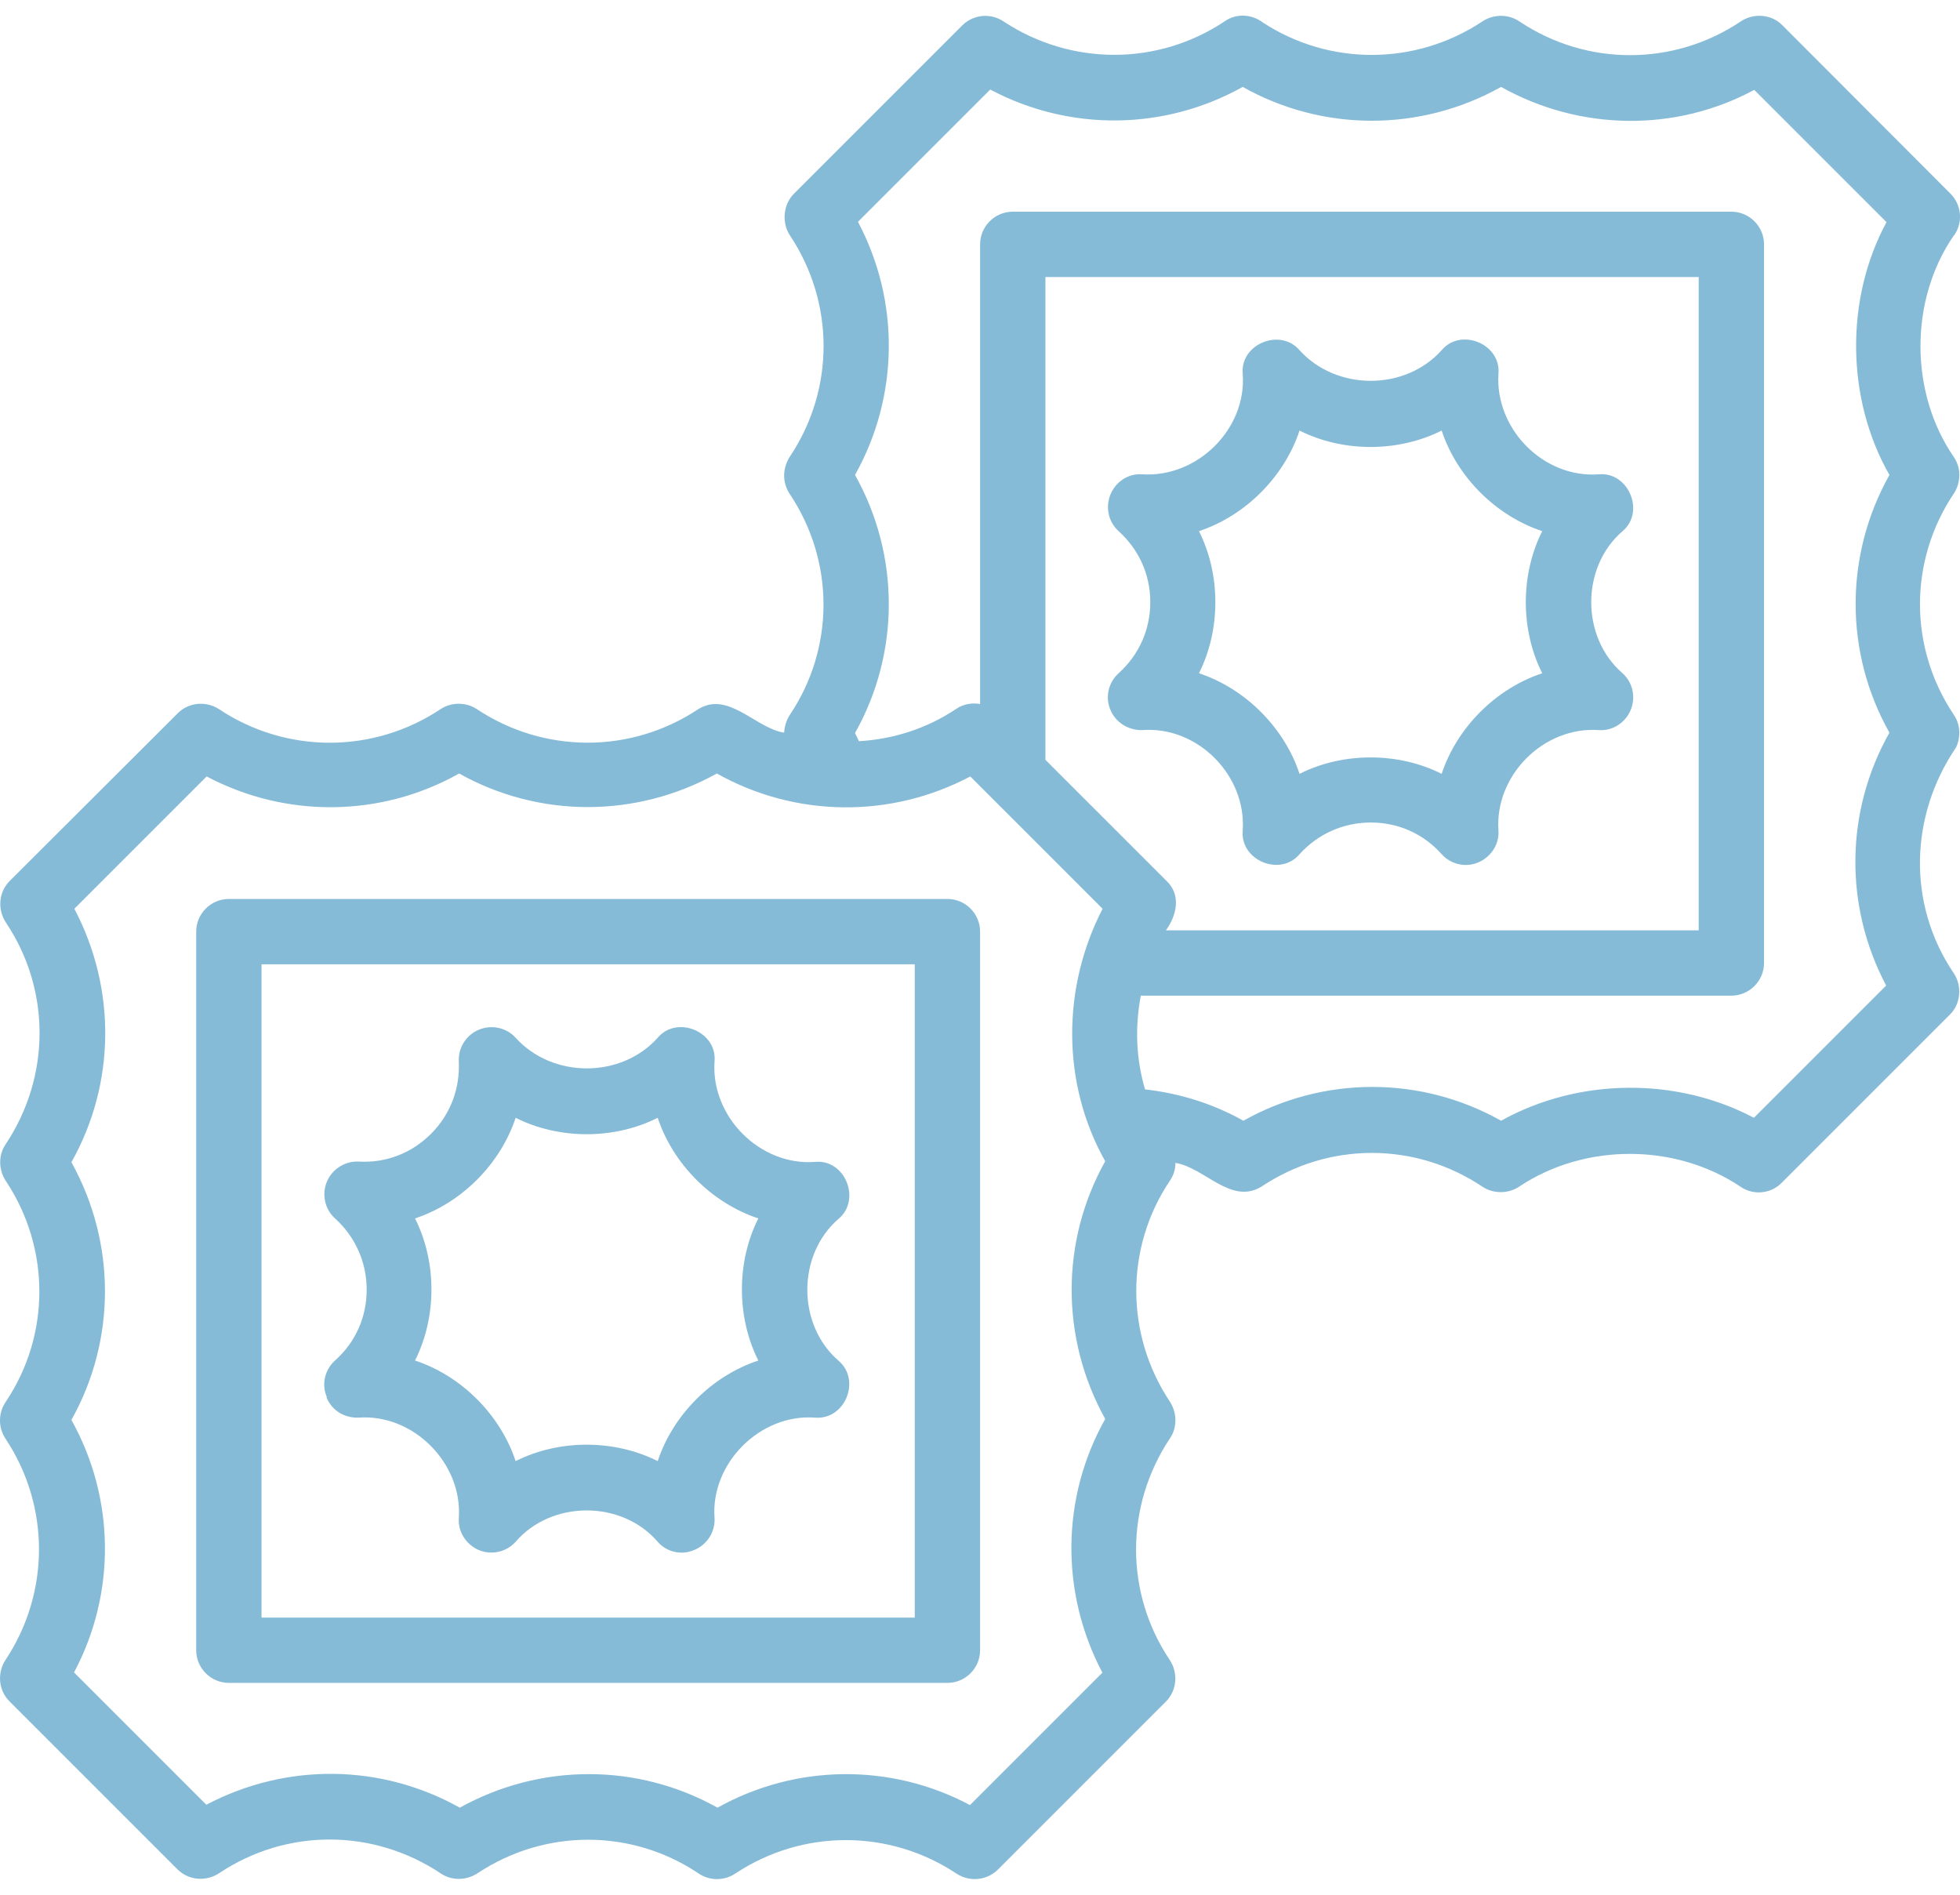
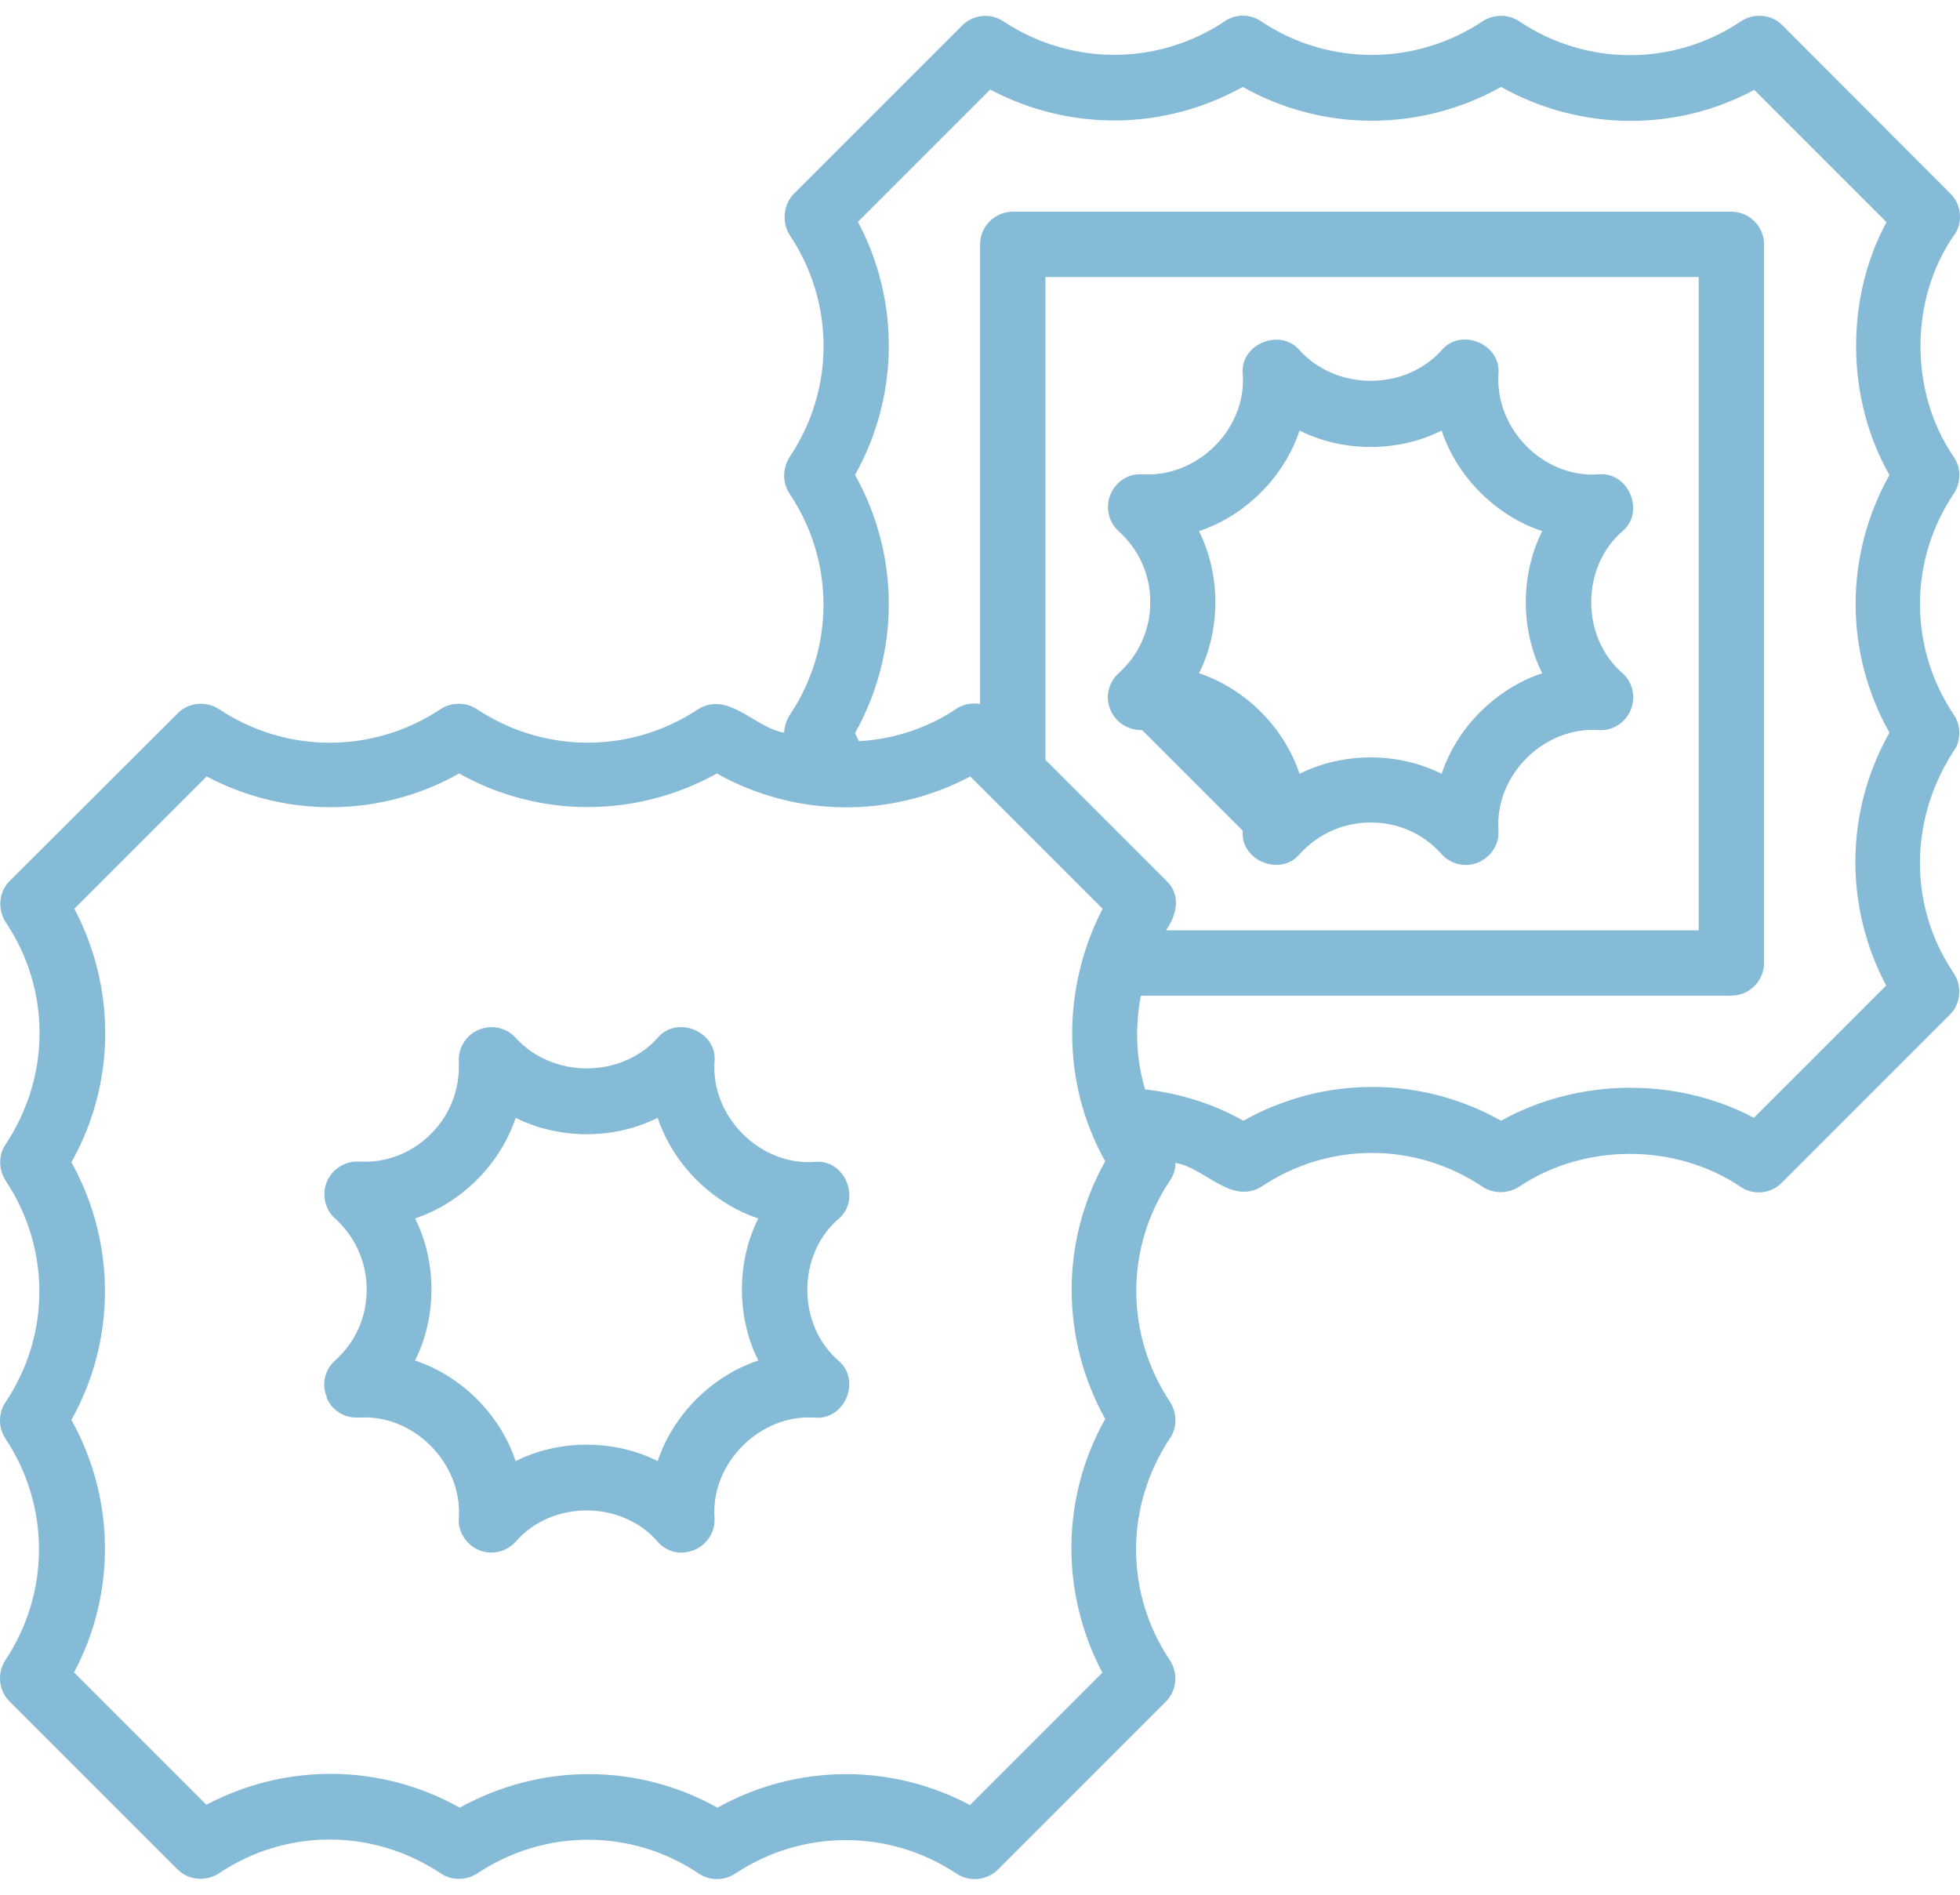
<svg xmlns="http://www.w3.org/2000/svg" width="60" height="58" viewBox="0 0 60 58" fill="none">
-   <path d="M29.003 27.518H7.006C6.456 27.518 6.006 27.968 6.006 28.518V50.516C6.006 51.065 6.456 51.515 7.006 51.515H29.003C29.553 51.515 30.003 51.065 30.003 50.516V28.518C30.003 27.968 29.553 27.518 29.003 27.518ZM28.003 49.516H8.006V29.518H28.003V49.516Z" fill="#86BBD8" />
  <path d="M9.995 42.776C10.155 43.166 10.525 43.406 10.965 43.396C12.645 43.266 14.165 44.786 14.045 46.476C14.005 47.036 14.485 47.536 15.045 47.526C15.325 47.526 15.595 47.406 15.785 47.196C16.884 45.916 19.034 45.916 20.134 47.196C20.414 47.516 20.864 47.616 21.254 47.446C21.644 47.286 21.894 46.896 21.874 46.476C21.744 44.796 23.274 43.266 24.954 43.396C25.874 43.466 26.363 42.246 25.674 41.657C24.394 40.557 24.394 38.407 25.674 37.307C26.373 36.717 25.864 35.477 24.954 35.567C23.264 35.697 21.754 34.177 21.874 32.487C21.954 31.578 20.724 31.068 20.134 31.767C19.014 33.017 16.915 33.017 15.785 31.767C15.505 31.458 15.055 31.358 14.665 31.518C14.275 31.677 14.025 32.068 14.045 32.487C14.085 33.327 13.785 34.117 13.195 34.707C12.605 35.297 11.825 35.607 10.975 35.557C10.565 35.537 10.165 35.787 10.005 36.177C9.845 36.567 9.945 37.017 10.255 37.297C10.875 37.857 11.225 38.637 11.225 39.477C11.225 40.317 10.885 41.087 10.255 41.647C9.945 41.926 9.835 42.376 10.005 42.766L9.995 42.776ZM12.705 37.297C14.125 36.827 15.315 35.637 15.785 34.217C17.114 34.887 18.804 34.887 20.134 34.217C20.604 35.637 21.794 36.827 23.214 37.297C22.544 38.627 22.544 40.317 23.214 41.647C21.794 42.116 20.604 43.306 20.134 44.726C18.804 44.056 17.114 44.056 15.785 44.726C15.315 43.306 14.125 42.116 12.705 41.647C13.375 40.317 13.375 38.627 12.705 37.297Z" fill="#86BBD8" />
  <path d="M59.83 7.19C60.1 6.79 60.04 6.26 59.71 5.93L54.56 0.771C54.231 0.431 53.671 0.391 53.281 0.661C51.231 2.031 48.571 2.031 46.521 0.661C46.172 0.421 45.712 0.431 45.371 0.661C43.332 2.011 40.702 2.021 38.662 0.691C38.322 0.431 37.852 0.401 37.492 0.651C35.443 2.021 32.783 2.021 30.713 0.651C30.323 0.391 29.793 0.441 29.453 0.781L24.304 5.93C23.974 6.26 23.924 6.82 24.184 7.21C25.554 9.27 25.554 11.92 24.184 13.97C24.074 14.139 24.004 14.349 24.004 14.559C24.004 14.759 24.064 14.949 24.174 15.119C25.554 17.179 25.554 19.839 24.174 21.889C24.074 22.049 24.014 22.239 24.004 22.428C23.124 22.289 22.294 21.139 21.374 21.709C19.314 23.078 16.655 23.078 14.585 21.699C14.255 21.489 13.815 21.489 13.485 21.709C11.425 23.078 8.765 23.078 6.706 21.709C6.306 21.449 5.776 21.499 5.446 21.829L0.296 26.968C-0.044 27.308 -0.084 27.848 0.186 28.248C1.556 30.298 1.556 32.957 0.166 35.037C-0.054 35.367 -0.044 35.807 0.176 36.147C1.546 38.207 1.546 40.857 0.186 42.896C-0.054 43.236 -0.064 43.686 0.166 44.036C1.536 46.096 1.536 48.756 0.166 50.816C-0.094 51.215 -0.044 51.745 0.286 52.075L5.436 57.225C5.776 57.565 6.316 57.605 6.716 57.335C8.775 55.965 11.425 55.965 13.505 57.355C13.835 57.575 14.275 57.565 14.615 57.345C16.675 55.975 19.324 55.975 21.364 57.335C21.704 57.575 22.154 57.585 22.504 57.355C24.564 55.985 27.224 55.985 29.283 57.355C29.683 57.615 30.203 57.565 30.543 57.235L35.693 52.085C36.032 51.745 36.072 51.205 35.803 50.806C34.433 48.756 34.433 46.096 35.823 44.016C36.042 43.686 36.032 43.246 35.813 42.906C34.443 40.847 34.443 38.197 35.803 36.157C35.923 35.987 35.983 35.797 35.983 35.597C36.883 35.747 37.682 36.887 38.612 36.327C40.672 34.947 43.322 34.947 45.382 36.327C45.712 36.547 46.172 36.547 46.501 36.327C48.521 34.977 51.301 34.997 53.281 36.327C53.671 36.597 54.211 36.547 54.541 36.207L59.69 31.058C60.03 30.728 60.07 30.168 59.8 29.778C58.38 27.668 58.46 24.968 59.88 22.878C60.03 22.558 60.01 22.169 59.81 21.879C58.43 19.819 58.43 17.169 59.81 15.109C59.92 14.949 59.98 14.739 59.98 14.539C59.98 14.339 59.92 14.149 59.81 13.989C58.45 12.01 58.45 9.18 59.81 7.21L59.83 7.19ZM33.743 51.205L29.693 55.255C27.273 53.965 24.364 53.995 21.964 55.335C19.514 53.965 16.545 53.965 14.075 55.335C11.665 53.985 8.765 53.955 6.316 55.245L2.266 51.195C3.556 48.776 3.526 45.866 2.186 43.466C3.556 41.017 3.556 38.047 2.186 35.577C3.536 33.177 3.566 30.268 2.276 27.818L6.326 23.768C8.745 25.048 11.655 25.028 14.055 23.678C16.505 25.048 19.474 25.048 21.944 23.678C24.354 25.028 27.264 25.058 29.703 23.768L33.753 27.818C32.513 30.218 32.483 33.147 33.833 35.547C32.463 37.997 32.463 40.967 33.833 43.436C32.483 45.836 32.453 48.746 33.743 51.195V51.205ZM32.003 23.259V8.48H52.001V28.478H35.693C36.023 28.018 36.163 27.398 35.713 26.968L32.003 23.259ZM57.74 30.168L53.691 34.217C51.331 32.967 48.321 32.987 45.952 34.307C43.502 32.927 40.522 32.927 38.062 34.307C37.142 33.787 36.112 33.467 35.053 33.347C34.773 32.407 34.743 31.428 34.923 30.478H53.001C53.551 30.478 54.001 30.028 54.001 29.478V7.48C54.001 6.93 53.551 6.48 53.001 6.48H31.003C30.453 6.48 30.003 6.93 30.003 7.48V21.549C29.753 21.509 29.493 21.549 29.273 21.699C28.363 22.309 27.334 22.628 26.294 22.689C26.254 22.608 26.214 22.518 26.174 22.439C27.553 19.989 27.553 16.999 26.174 14.539C27.523 12.13 27.553 9.22 26.264 6.79L30.313 2.741C32.743 4.031 35.643 4.001 38.042 2.661C40.502 4.041 43.482 4.041 45.952 2.661C48.381 4.021 51.311 4.041 53.701 2.751L57.75 6.8C56.48 9.15 56.51 12.21 57.84 14.539C56.46 16.999 56.46 19.979 57.84 22.428C56.48 24.838 56.45 27.748 57.75 30.188L57.74 30.168Z" fill="#86BBD8" />
-   <path d="M38.042 25.428C37.962 26.338 39.192 26.848 39.782 26.148C40.342 25.528 41.122 25.178 41.962 25.178C42.802 25.178 43.572 25.518 44.132 26.148C44.322 26.358 44.592 26.478 44.872 26.478C45.431 26.478 45.911 25.988 45.871 25.428C45.752 23.738 47.251 22.229 48.951 22.349C49.371 22.378 49.761 22.119 49.921 21.729C50.081 21.339 49.981 20.889 49.671 20.609C48.391 19.509 48.391 17.359 49.671 16.259C50.371 15.669 49.851 14.439 48.951 14.519C47.251 14.649 45.761 13.13 45.871 11.44C45.952 10.53 44.722 10.02 44.132 10.72C43.012 11.97 40.912 11.97 39.782 10.72C39.192 10.03 37.962 10.53 38.042 11.44C38.172 13.13 36.653 14.629 34.963 14.519C34.533 14.489 34.153 14.749 33.993 15.139C33.833 15.529 33.933 15.979 34.243 16.259C34.863 16.819 35.213 17.589 35.213 18.429C35.213 19.269 34.873 20.039 34.243 20.609C33.933 20.889 33.823 21.339 33.993 21.729C34.153 22.119 34.543 22.358 34.963 22.349C36.663 22.219 38.162 23.738 38.042 25.428ZM36.703 16.259C38.122 15.789 39.312 14.599 39.782 13.18C41.112 13.85 42.802 13.85 44.132 13.18C44.602 14.599 45.791 15.789 47.211 16.259C46.541 17.589 46.541 19.279 47.211 20.609C45.791 21.079 44.602 22.269 44.132 23.688C42.802 23.018 41.112 23.018 39.782 23.688C39.312 22.269 38.122 21.079 36.703 20.609C37.372 19.279 37.372 17.589 36.703 16.259Z" fill="#86BBD8" />
+   <path d="M38.042 25.428C37.962 26.338 39.192 26.848 39.782 26.148C40.342 25.528 41.122 25.178 41.962 25.178C42.802 25.178 43.572 25.518 44.132 26.148C44.322 26.358 44.592 26.478 44.872 26.478C45.431 26.478 45.911 25.988 45.871 25.428C45.752 23.738 47.251 22.229 48.951 22.349C49.371 22.378 49.761 22.119 49.921 21.729C50.081 21.339 49.981 20.889 49.671 20.609C48.391 19.509 48.391 17.359 49.671 16.259C50.371 15.669 49.851 14.439 48.951 14.519C47.251 14.649 45.761 13.13 45.871 11.44C45.952 10.53 44.722 10.02 44.132 10.72C43.012 11.97 40.912 11.97 39.782 10.72C39.192 10.03 37.962 10.53 38.042 11.44C38.172 13.13 36.653 14.629 34.963 14.519C34.533 14.489 34.153 14.749 33.993 15.139C33.833 15.529 33.933 15.979 34.243 16.259C34.863 16.819 35.213 17.589 35.213 18.429C35.213 19.269 34.873 20.039 34.243 20.609C33.933 20.889 33.823 21.339 33.993 21.729C34.153 22.119 34.543 22.358 34.963 22.349ZM36.703 16.259C38.122 15.789 39.312 14.599 39.782 13.18C41.112 13.85 42.802 13.85 44.132 13.18C44.602 14.599 45.791 15.789 47.211 16.259C46.541 17.589 46.541 19.279 47.211 20.609C45.791 21.079 44.602 22.269 44.132 23.688C42.802 23.018 41.112 23.018 39.782 23.688C39.312 22.269 38.122 21.079 36.703 20.609C37.372 19.279 37.372 17.589 36.703 16.259Z" fill="#86BBD8" />
</svg>